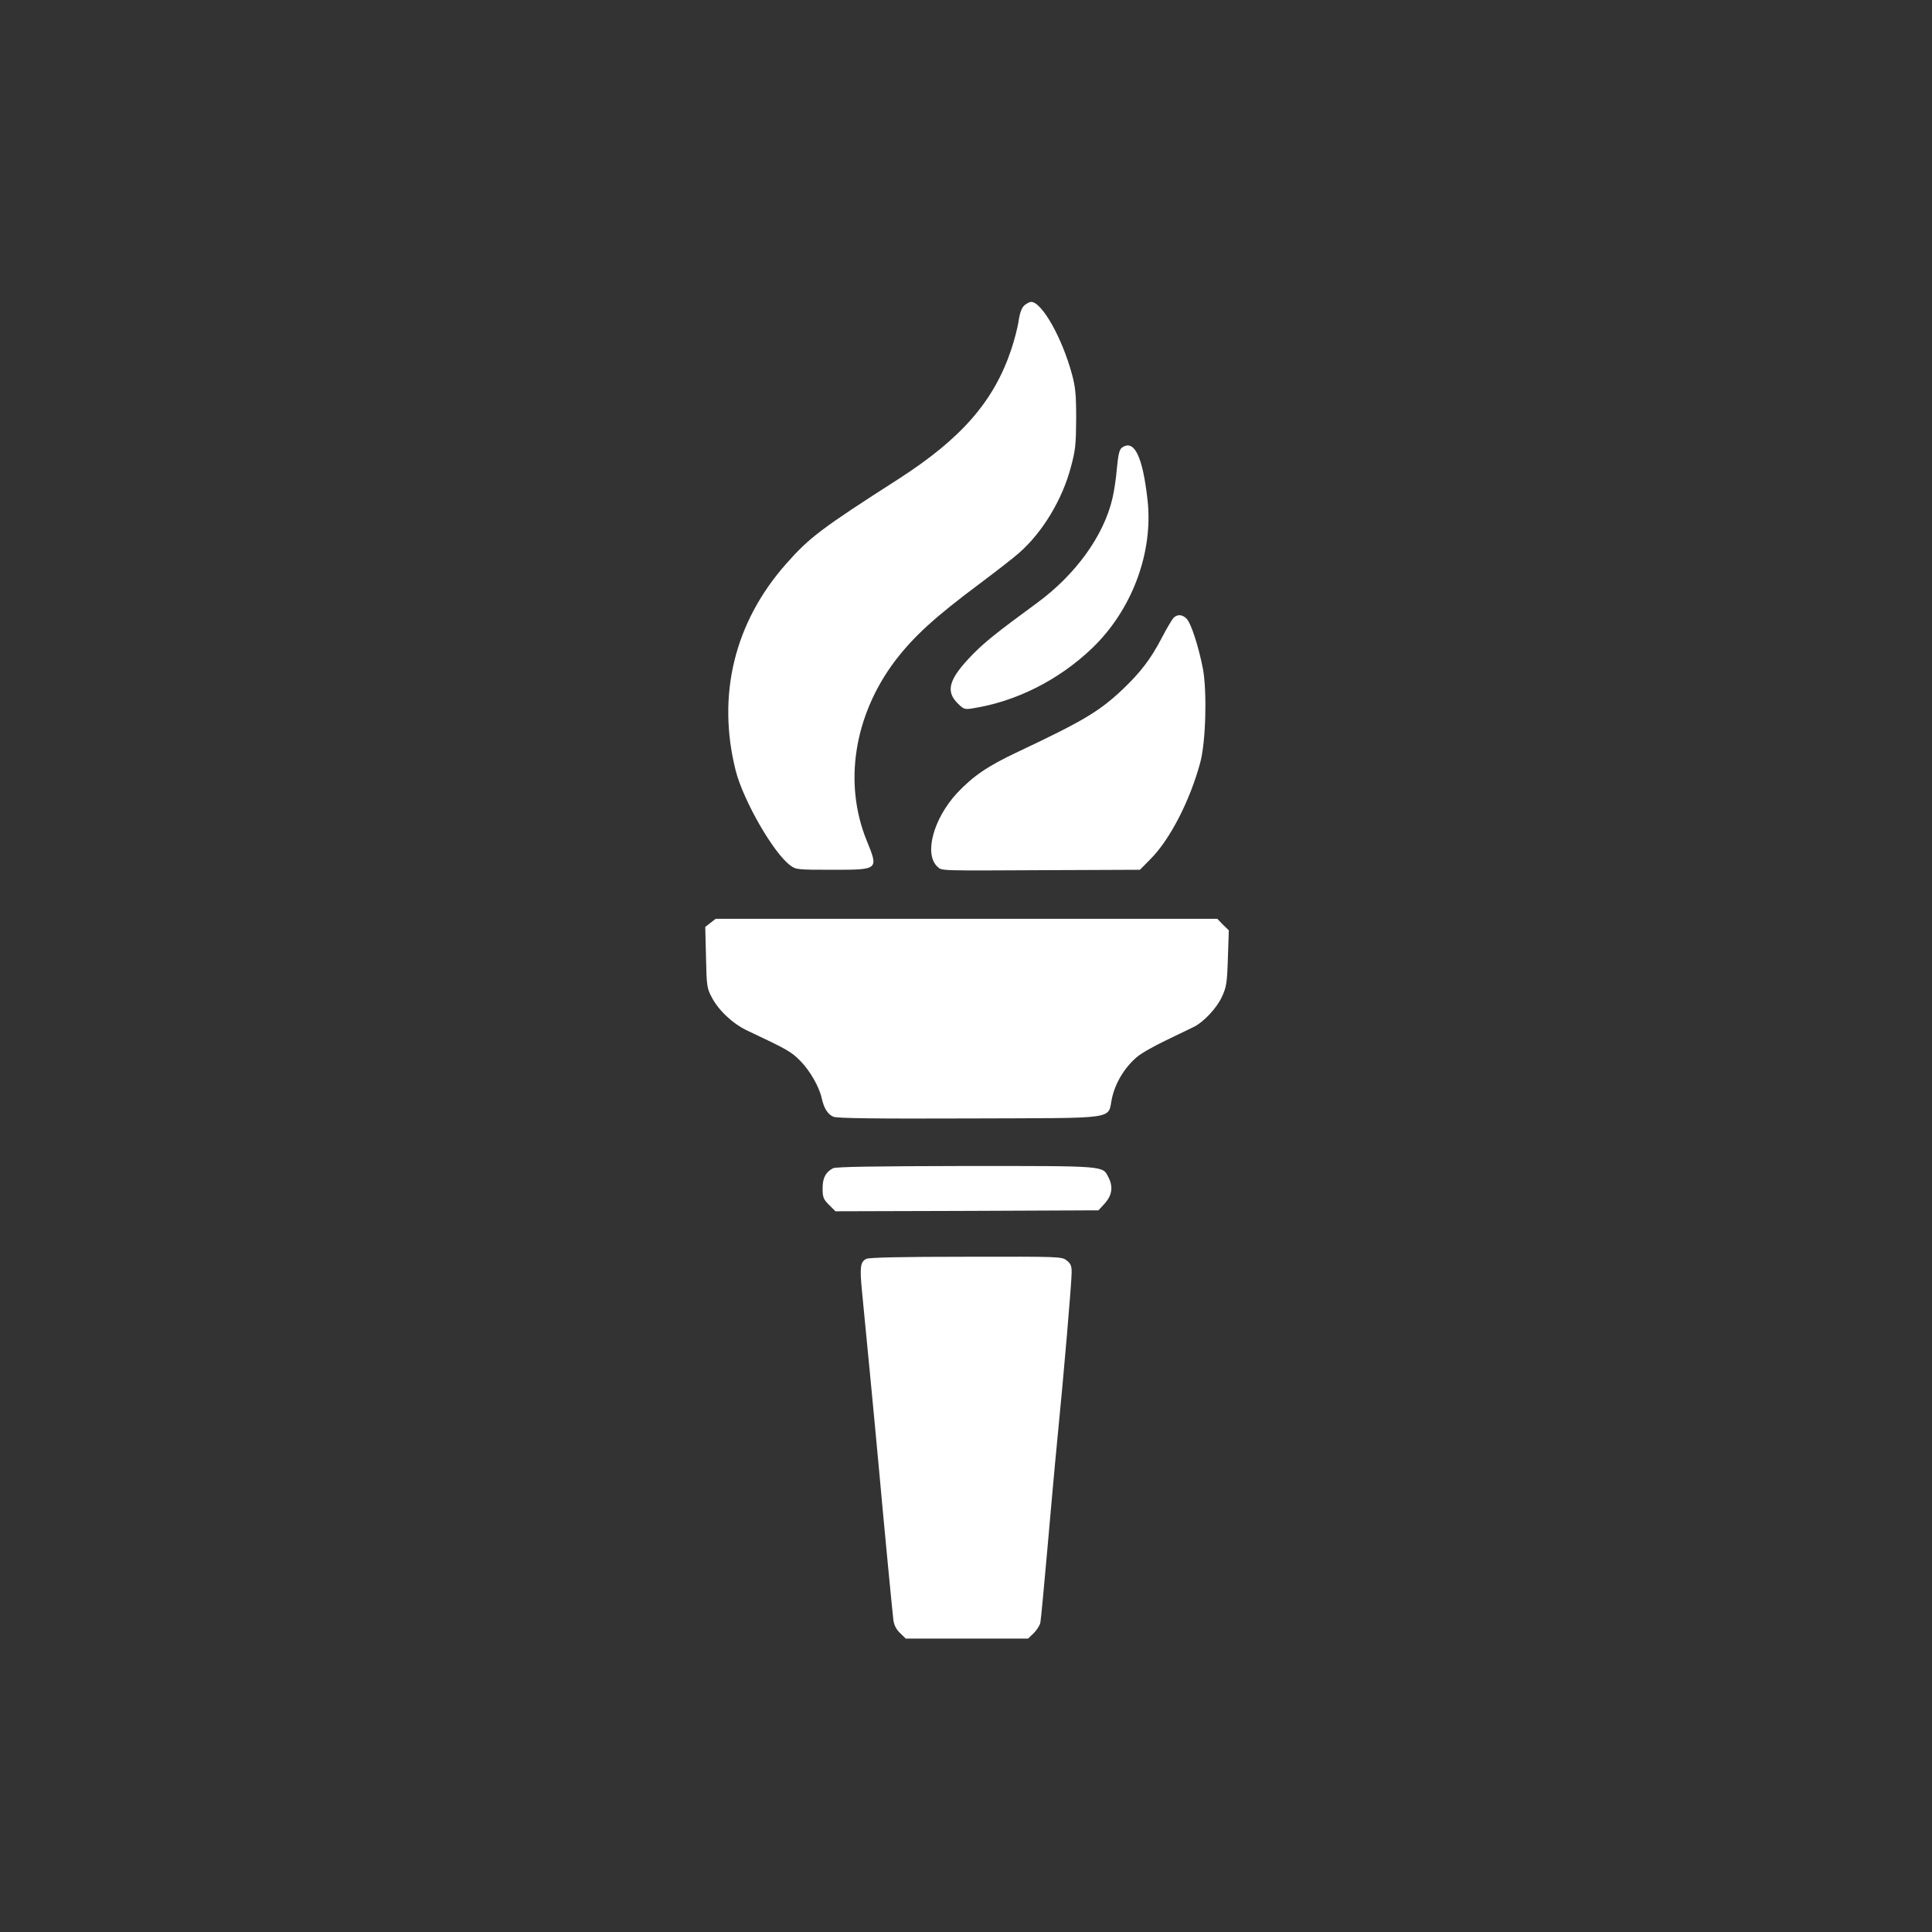
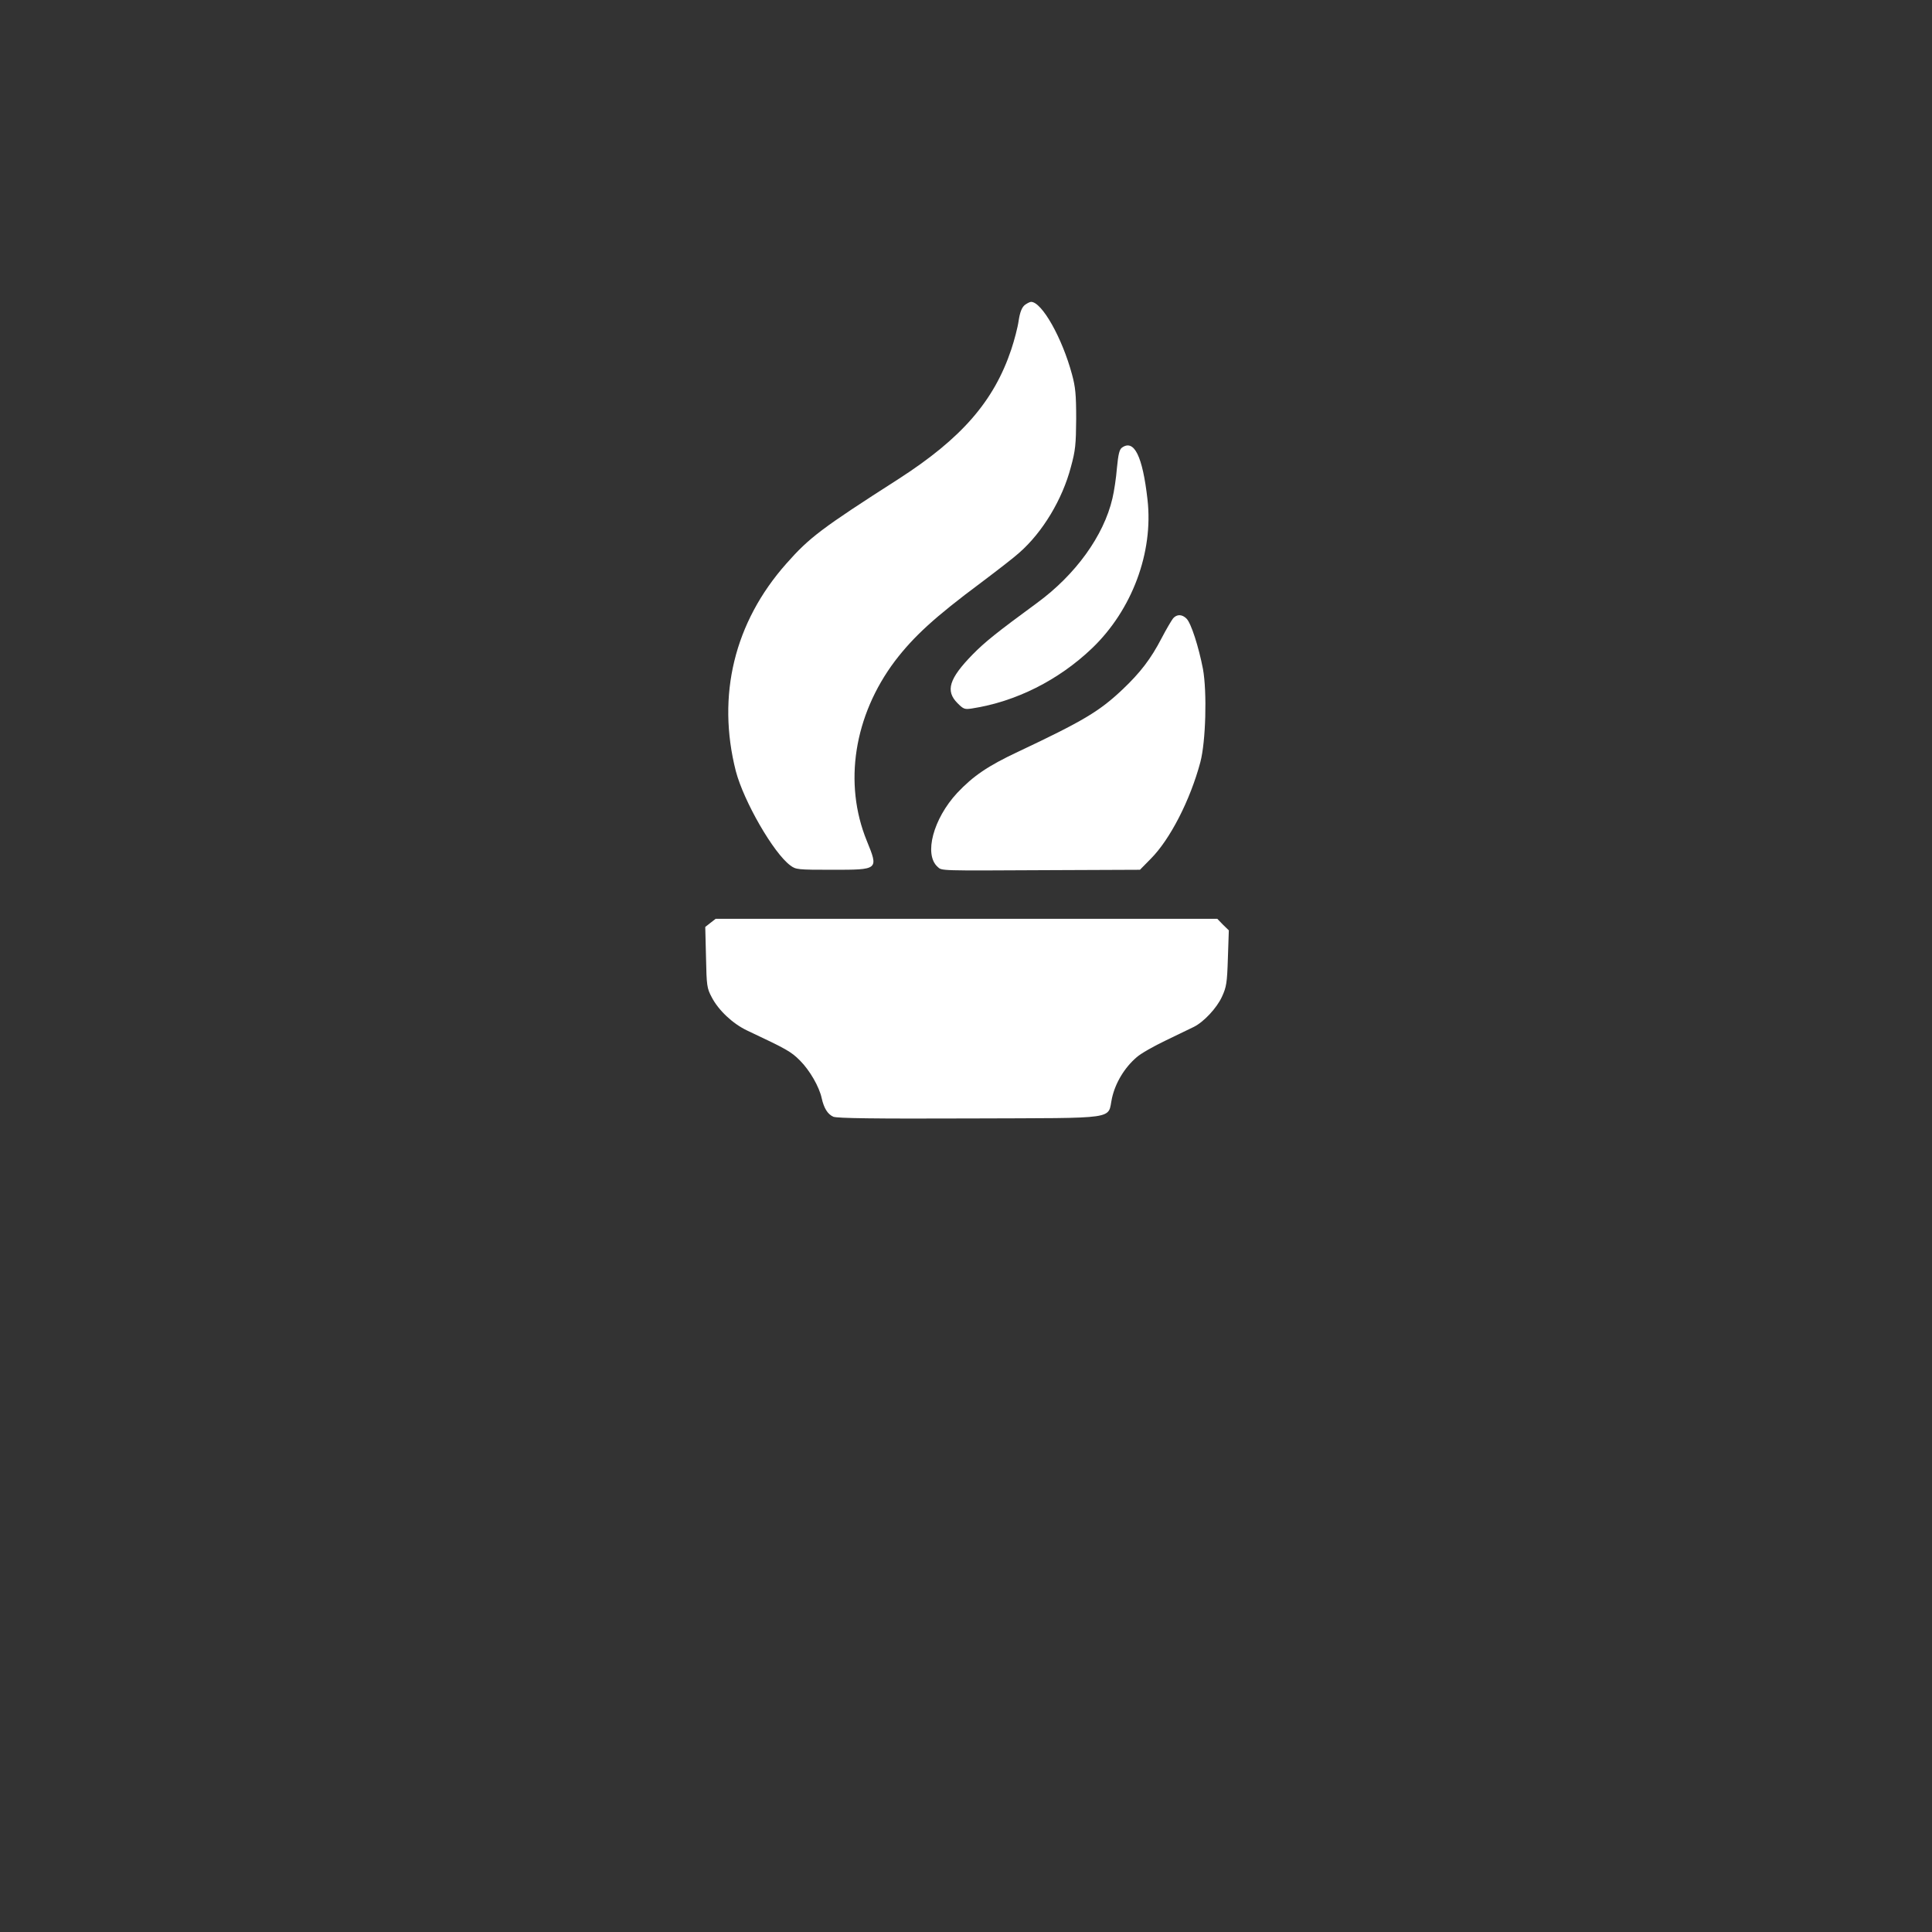
<svg xmlns="http://www.w3.org/2000/svg" version="1.0" width="1024pt" height="1024pt" viewBox="0 0 1024 1024" preserveAspectRatio="xMidYMid meet">
  <rect x="0" y="0" width="1024" height="1024" fill="#333333" stroke="none" />
  <g transform="translate(0,1024) scale(0.1,-0.1)" fill="#ffffff" stroke="none">
    <path d="M5431 8623 c-15 -13 -25 -37 -32 -83 -5 -36 -23 -104 -39 -152 -92 -275 -264 -472 -598 -687 -409 -262 -472 -310 -594 -448 -276 -311 -370 -699 -268 -1100 42 -160 200 -435 289 -500 29 -22 39 -23 220 -23 249 0 248 -1 185 154 -124 304 -68 663 149 952 100 131 211 233 457 416 85 64 177 135 203 159 123 108 228 282 273 454 24 87 27 120 28 255 0 129 -4 169 -22 235 -52 194 -160 385 -217 385 -7 0 -22 -8 -34 -17z" />
-     <path d="M5946 7867 c-13 -10 -19 -35 -26 -107 -4 -52 -15 -125 -24 -162 -46 -198 -196 -405 -400 -554 -214 -157 -275 -206 -341 -273 -125 -128 -145 -193 -80 -258 32 -32 38 -34 77 -28 233 36 459 150 636 319 212 203 326 508 294 788 -26 231 -71 322 -136 275z" />
+     <path d="M5946 7867 c-13 -10 -19 -35 -26 -107 -4 -52 -15 -125 -24 -162 -46 -198 -196 -405 -400 -554 -214 -157 -275 -206 -341 -273 -125 -128 -145 -193 -80 -258 32 -32 38 -34 77 -28 233 36 459 150 636 319 212 203 326 508 294 788 -26 231 -71 322 -136 275" />
    <path d="M6218 6963 c-8 -10 -36 -57 -61 -105 -57 -110 -113 -183 -208 -273 -123 -116 -207 -166 -552 -329 -162 -76 -239 -129 -324 -219 -126 -136 -177 -325 -104 -391 24 -22 1 -21 589 -18 l484 2 57 58 c102 102 209 310 263 512 29 109 36 372 14 494 -23 119 -63 243 -87 267 -24 24 -51 24 -71 2z" />
    <path d="M3766 5349 l-28 -22 4 -161 c3 -151 5 -164 30 -211 36 -70 112 -141 188 -177 210 -99 232 -111 280 -159 52 -52 102 -139 115 -199 12 -54 32 -86 62 -99 21 -8 213 -11 725 -9 801 3 726 -8 752 109 18 80 66 160 130 215 22 20 93 60 156 90 63 30 129 62 147 71 53 26 123 101 150 161 23 50 27 72 31 203 l5 148 -31 30 -30 31 -1330 0 -1329 0 -27 -21z" />
-     <path d="M4415 4048 c-39 -21 -55 -51 -55 -106 0 -48 4 -58 34 -88 l34 -34 697 2 697 3 34 37 c38 43 45 88 19 138 -32 62 -7 60 -757 60 -477 -1 -689 -4 -703 -12z" />
-     <path d="M4592 3568 c-32 -16 -36 -43 -23 -175 6 -65 25 -255 41 -423 16 -168 39 -406 50 -530 27 -300 69 -735 75 -786 4 -28 15 -50 36 -70 l30 -29 324 0 324 0 30 29 c16 16 32 41 35 55 3 14 19 184 36 376 17 193 41 465 55 605 34 343 75 825 75 877 0 33 -5 46 -26 62 -26 21 -35 21 -533 20 -345 0 -513 -4 -529 -11z" />
  </g>
</svg>